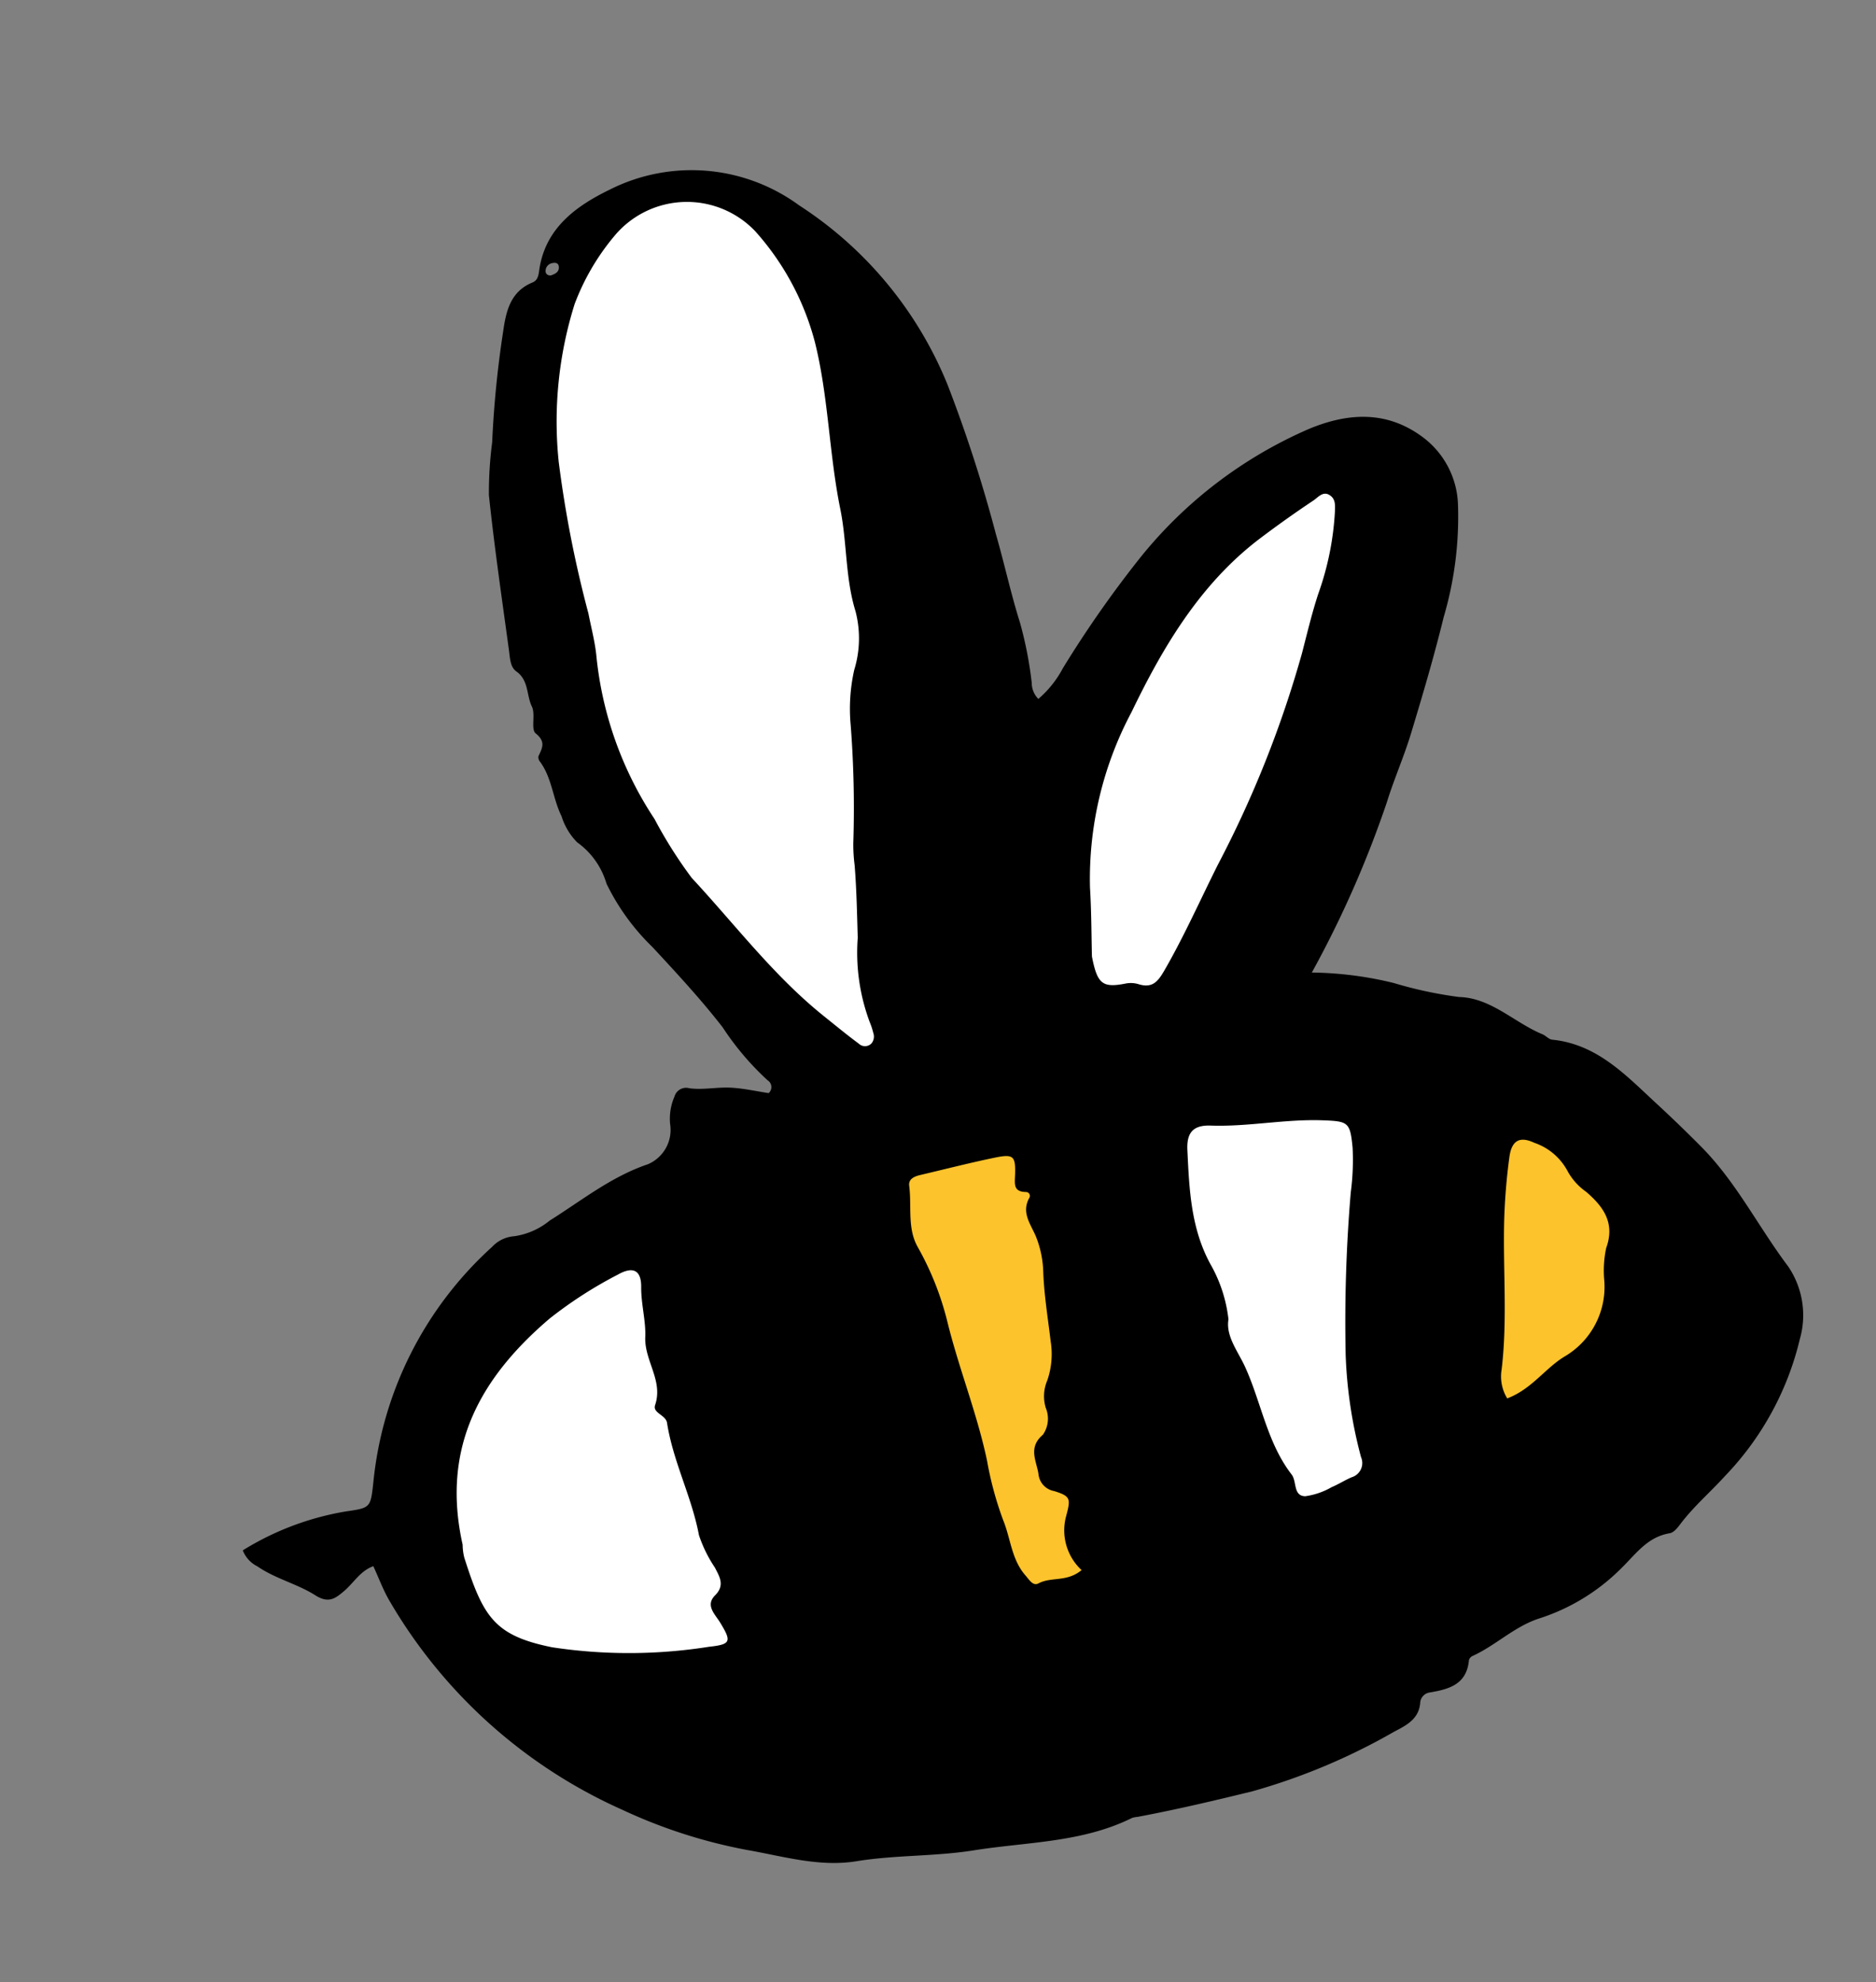
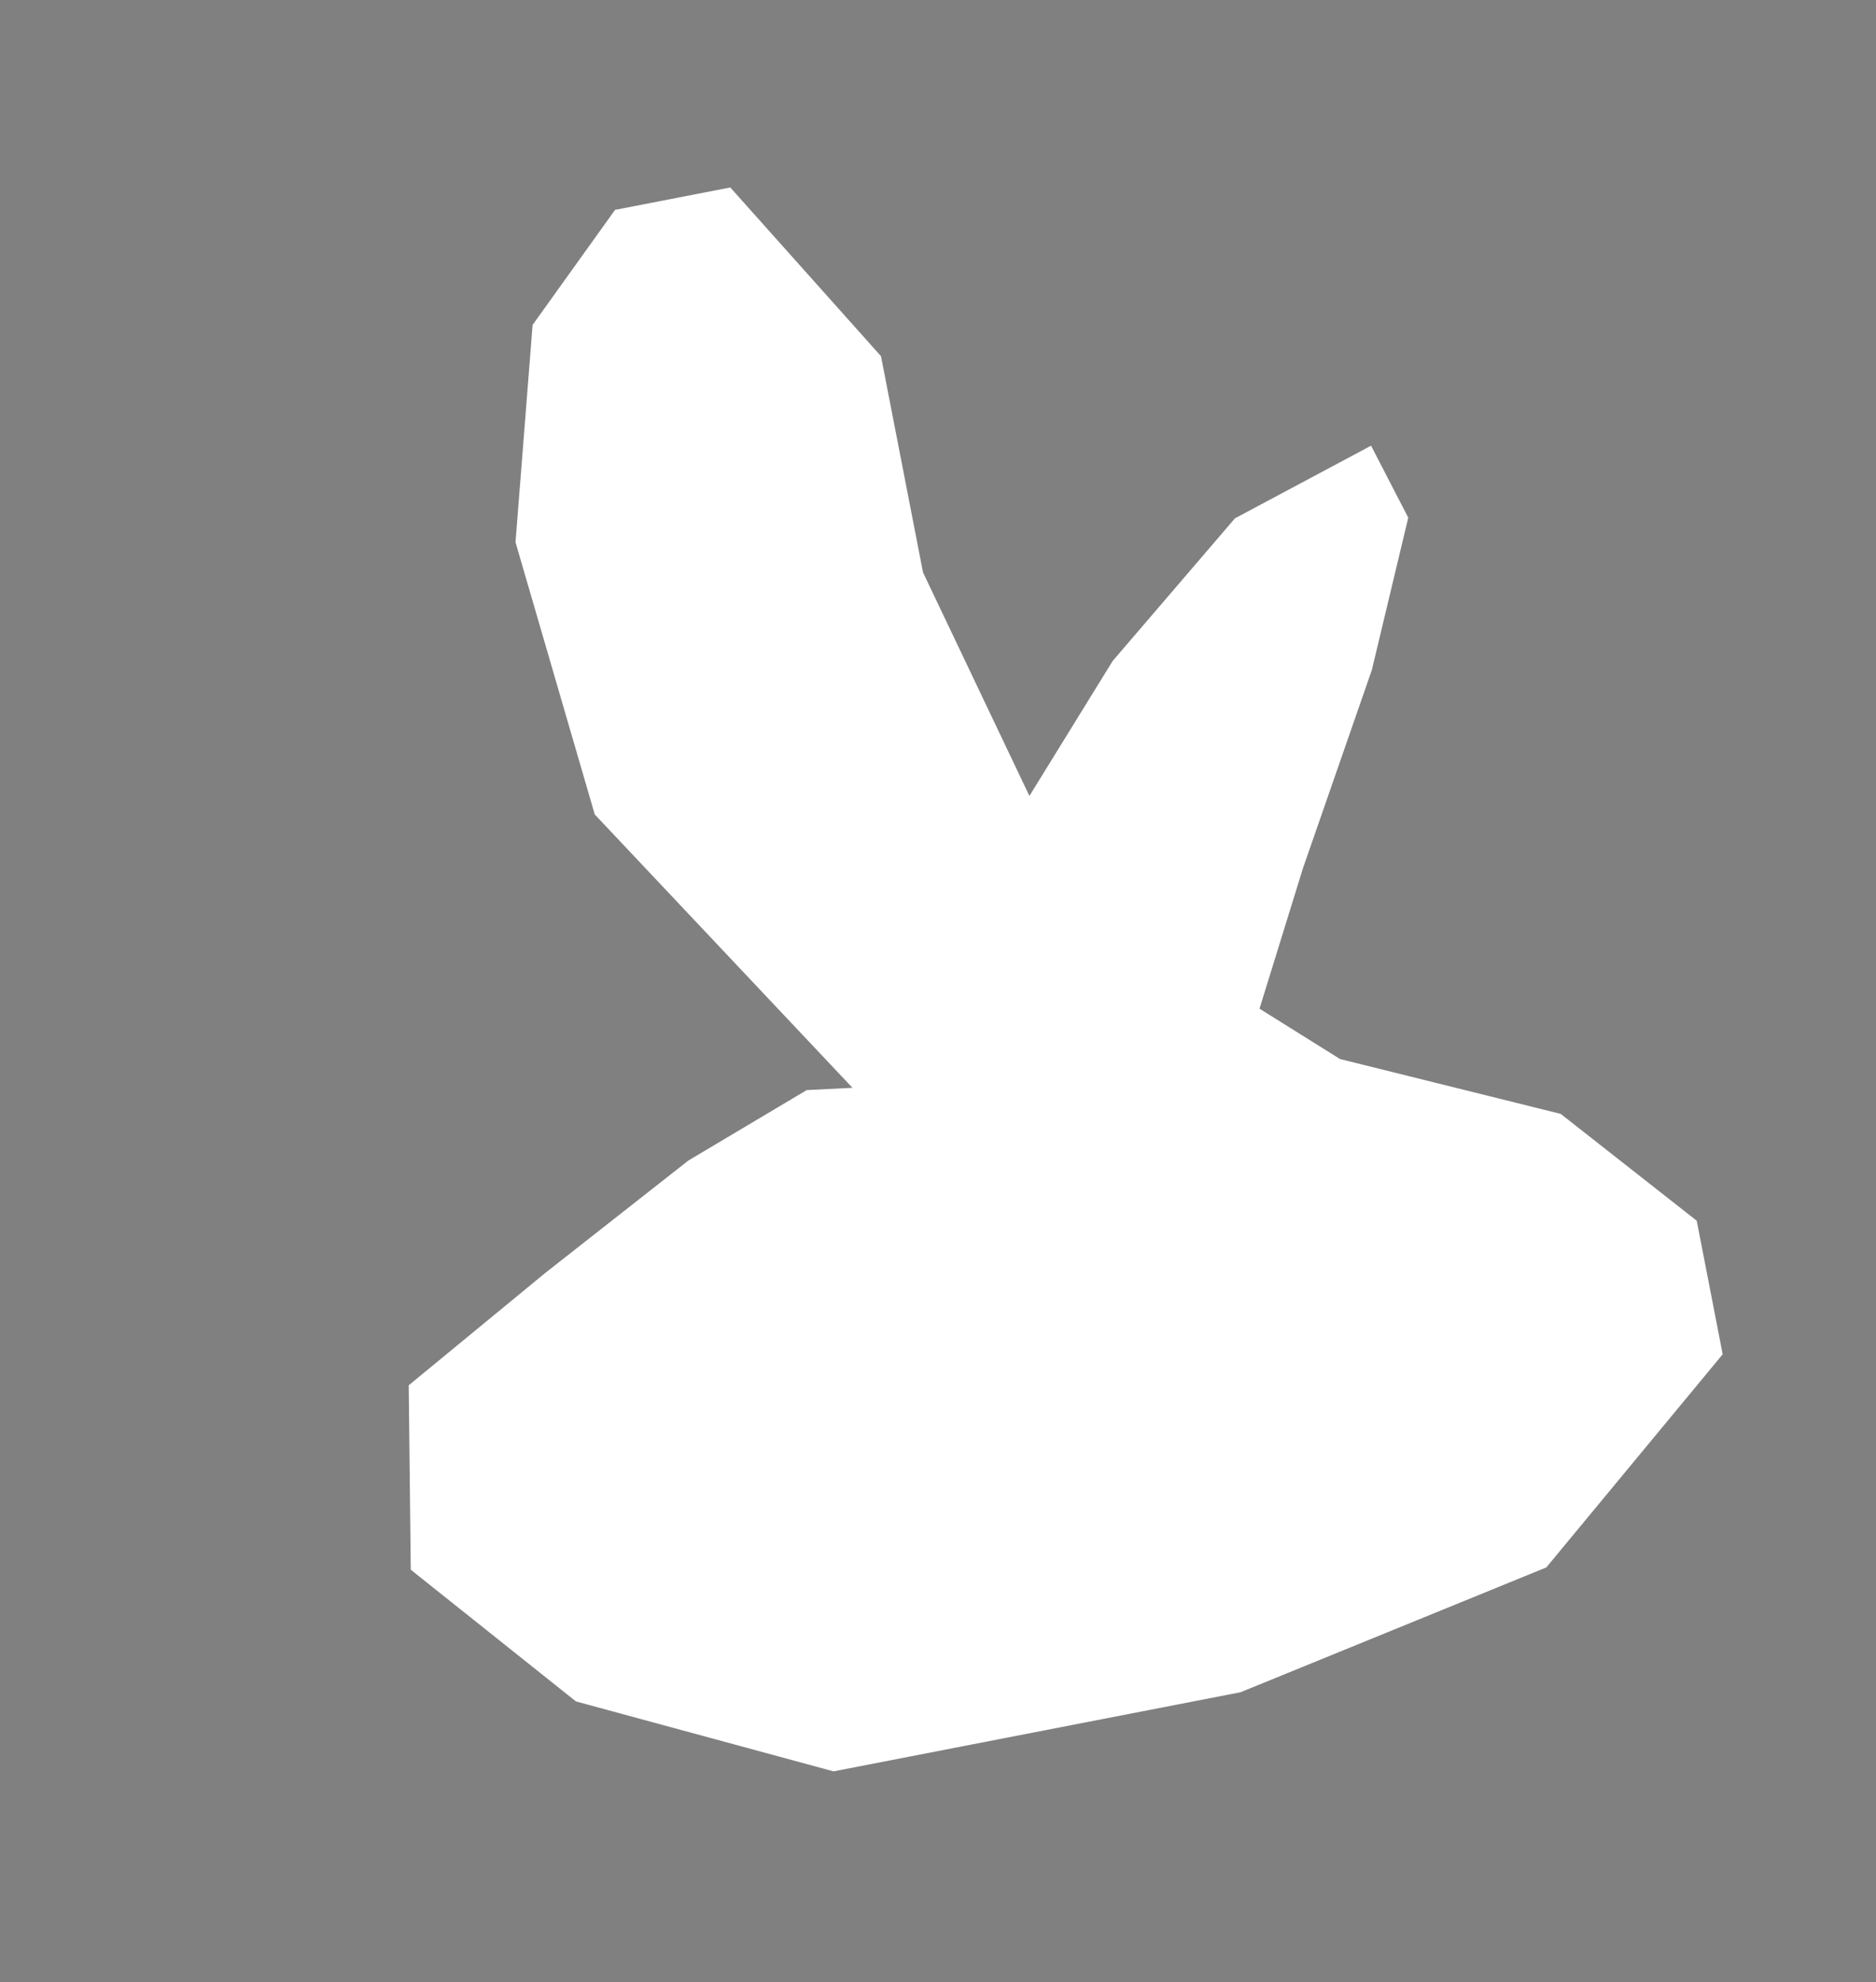
<svg xmlns="http://www.w3.org/2000/svg" width="108.806" height="114.949" viewBox="0 0 108.806 114.949">
  <rect x="0" y="0" width="108.806" height="114.949" fill="#808080" stroke="none" />
  <defs>
    <clipPath id="a">
-       <path data-name="Rectangle 717" style="fill:none" d="M0 0h91.539v99.308H0z" />
-     </clipPath>
+       </clipPath>
  </defs>
  <g data-name="Group 1391">
    <path data-name="Path 59" d="M30.481 52.607 18.833 34.194l-1.5-16.375 3.378-12.182L26.678 0h6.809L40.2 11.273v12.776l3.584 13.9 6.235-6.763 8.538-6.765 8.554-2.63 1.321 4.51-3.758 8.267-6.116 10.524-4.028 7.515 4.029 3.758 11.956 5.565 6.561 7.586v7.891l-12.4 10.182-18.789 3.721H21.838l-13.89-6.831L0 75.152l1.924-10.521 9.018-4.885 9.393-4.816 7.516-2.7z" transform="rotate(-11 94.376 -40.618)" style="fill:#fff" />
-     <path data-name="Path 60" d="m0 3.11 5.443 29.548 11.664-.777L16.329 0z" transform="rotate(-11 366.283 -206.615)" style="fill:#fcc32c" />
-     <path data-name="Path 61" d="m0 2.148 5.443 20.4 11.664-.537L16.329 0z" transform="rotate(-11 386.68 -375.662)" style="fill:#fcc32c" />
    <g data-name="Group 113">
      <g data-name="Group 112" style="clip-path:url(#a)" transform="rotate(-11 90.696 8.733)">
-         <path data-name="Path 62" d="M31.649 4.631c.259-.038.533-.1.55-.437.009-.192-.16-.256-.33-.248a.463.463 0 0 0-.47.357c-.041.175.052.3.251.329m42.015 74.511c1.493-.249 2.5-1.3 3.74-1.752a4.682 4.682 0 0 0 3.09-3.837 6.268 6.268 0 0 1 .473-1.876c.8-1.336.294-2.393-.521-3.426a3.507 3.507 0 0 1-.826-1.383 3.441 3.441 0 0 0-1.579-1.976c-.763-.558-1.272-.384-1.585.554a35.079 35.079 0 0 0-.969 3.432c-.638 2.847-.92 5.77-1.819 8.562a2.441 2.441 0 0 0 0 1.7M47.532 84.2a3.147 3.147 0 0 1-.325-3.136c.493-1.024.575-1.161-.362-1.662a1.106 1.106 0 0 1-.7-1.13c.037-.782-.32-1.632.688-2.2a1.624 1.624 0 0 0 .459-1.5 2.329 2.329 0 0 1 .392-1.545 4.662 4.662 0 0 0 .624-2.179c.1-1.348.137-2.706.346-4.036a5.95 5.95 0 0 0-.014-2.04c-.138-.766-.611-1.554.031-2.324a.224.224 0 0 0-.114-.38c-.731-.155-.552-.58-.431-1.108.247-1.079.131-1.209-1.021-1.193-1.467.02-2.933.106-4.4.164-.345.014-.708.1-.731.493-.073 1.185-.582 2.366-.2 3.551a17.184 17.184 0 0 1 .867 4.547c.13 2.8.679 5.586.724 8.409a19.742 19.742 0 0 0 .26 3.566c.225 1.128.039 2.337.659 3.395.17.29.3.7.656.594.794-.246 1.624.255 2.593-.277M58.67 71.566c-.341.934.194 1.918.427 2.894.526 2.2.41 4.548 1.457 6.633.227.452-.162 1.235.535 1.384a4.207 4.207 0 0 0 1.6-.224c.424-.088.833-.253 1.257-.343a.861.861 0 0 0 .75-1.049 26.385 26.385 0 0 1 .258-5.99 89.34 89.34 0 0 1 2.087-9.185 14.29 14.29 0 0 0 .6-2.53c.143-1.477.045-1.55-1.393-1.885-2.123-.495-4.316-.451-6.438-.94-.956-.22-1.446.09-1.6 1.12-.326 2.247-.673 4.492.048 6.766a8.327 8.327 0 0 1 .415 3.35m-3.757-22.182c0 1.638.252 1.921 1.627 1.918a1.554 1.554 0 0 1 .759.2c.736.375 1.122.016 1.619-.557 1.492-1.721 2.794-3.588 4.178-5.384a62.853 62.853 0 0 0 7.129-11.106c.515-1.075 1-2.153 1.583-3.2a16.853 16.853 0 0 0 1.862-4.506c.07-.319.176-.654-.062-.934-.351-.414-.72-.07-1.03.062a64.745 64.745 0 0 0-3.539 1.607c-3.865 1.919-6.676 5.093-9.165 8.428a20.579 20.579 0 0 0-4.309 9.532c-.184 1.395-.456 2.776-.651 3.939M12.579 75.915a3.133 3.133 0 0 0-.048.76c.421 3.574.847 4.763 4.009 6.067a29.766 29.766 0 0 0 8.94 1.707c1.284.11 1.343-.054.9-1.25-.2-.541-.673-1.147.01-1.61s.464-1 .3-1.578a7.741 7.741 0 0 1-.551-2.029c.015-2.272-.661-4.478-.574-6.749.017-.461-.725-.717-.484-1.139.745-1.3-.123-2.641.193-3.981.218-.915.125-1.925.322-2.894s-.242-1.283-1.184-.968A24.59 24.59 0 0 0 20.034 64c-4.561 2.577-7.62 6.108-7.455 11.916m17.466-51.635c0 .815.057 1.635-.01 2.444a20.865 20.865 0 0 0 1.5 10A25.96 25.96 0 0 0 33 40.486c1.949 3.128 3.574 6.47 5.974 9.308.562.663 1.114 1.335 1.7 1.974a.522.522 0 0 0 .73.13.626.626 0 0 0 .217-.583 4.017 4.017 0 0 0-.082-.648 11.517 11.517 0 0 1 .25-4.932c.228-1.384.469-2.768.626-4.165a9.483 9.483 0 0 1 .172-1.287 62.586 62.586 0 0 0 1.155-6.743 10.259 10.259 0 0 1 .814-3.1 6.214 6.214 0 0 0 .72-3.318c-.218-2.023.283-4 .265-6.01-.028-3.264.574-6.514.4-9.778a15.55 15.55 0 0 0-2.161-6.945A5.467 5.467 0 0 0 35.686 3.1a13.557 13.557 0 0 0-3 3.419 22.725 22.725 0 0 0-2.655 8.814 66.476 66.476 0 0 0 .013 8.944m24.671 9.857a6.064 6.064 0 0 0 1.731-1.471 64.248 64.248 0 0 1 5.642-5.452 25.61 25.61 0 0 1 11.028-5.454c2.3-.468 4.544-.244 6.326 1.669a5.083 5.083 0 0 1 1.326 4.219 20.608 20.608 0 0 1-2.074 6.325c-.977 2.12-2.055 4.194-3.146 6.258-.656 1.242-1.466 2.4-2.133 3.643a60.989 60.989 0 0 1-6.157 8.866 20.832 20.832 0 0 1 4.542 1.5 24.122 24.122 0 0 0 3.566 1.522c1.819.4 2.861 2.068 4.341 3.046.178.118.3.357.491.414 2.495.751 3.773 2.8 5.191 4.734a81.294 81.294 0 0 1 2.147 3.065c1.579 2.387 2.339 5.151 3.579 7.7a5.021 5.021 0 0 1-.13 4.288 17.184 17.184 0 0 1-5.745 6.944c-1.011.759-2.146 1.4-3.109 2.267-.2.179-.466.408-.7.4-1.339-.033-2.161.818-3.195 1.49a11.809 11.809 0 0 1-5.117 1.91c-1.528.164-2.817 1.058-4.286 1.409a.369.369 0 0 0-.241.2c-.392 1.344-1.444 1.432-2.584 1.4a.65.65 0 0 0-.646.428c-.242.974-1.058 1.182-1.833 1.416a36.129 36.129 0 0 1-8.717 1.82c-2.276.11-4.546.2-6.822.185a1.349 1.349 0 0 0-.325 0c-3.118.856-6.235.2-9.362.093-2.293-.077-4.519-.61-6.8-.679-2.173-.066-4.093-1.08-6.063-1.834a30.164 30.164 0 0 1-6.7-3.684A29.534 29.534 0 0 1 7.789 78.283c-.234-.664-.345-1.372-.533-2.137-.8.123-1.3.735-1.937 1.091-.578.324-1.02.557-1.693-.081-.9-.85-2.085-1.377-2.972-2.283A1.732 1.732 0 0 1 0 73.8a16.472 16.472 0 0 1 6.3-1.075c1.441.072 1.446.059 1.874-1.314a21.245 21.245 0 0 1 9.371-12.124 1.949 1.949 0 0 1 1.387-.365 4.19 4.19 0 0 0 2.193-.5c2.04-.787 3.992-1.821 6.209-2.119a2.162 2.162 0 0 0 1.713-2.055 3.224 3.224 0 0 1 .55-1.5.7.7 0 0 1 .94-.313c.747.256 1.587.233 2.362.425.726.181 1.421.488 2.1.73a.467.467 0 0 0 .077-.747 16.3 16.3 0 0 1-1.97-3.512C32.18 47.5 31.087 45.739 30 43.99a13.054 13.054 0 0 1-1.916-4.12 4.494 4.494 0 0 0-1.214-2.678 3.748 3.748 0 0 1-.6-1.662c-.3-1.095-.119-2.28-.622-3.34a.4.4 0 0 1-.032-.316c.3-.429.607-.738.1-1.341-.243-.288.209-1.074.081-1.563-.191-.719.122-1.534-.5-2.181-.3-.31-.209-.838-.184-1.269.172-3.028.312-6.057.577-9.075a22.862 22.862 0 0 1 .771-2.972 59.712 59.712 0 0 1 1.852-6.185c.392-1.135.862-2.19 2.212-2.46.3-.061.4-.289.5-.571C31.808 1.9 33.828.964 35.941.4a10.552 10.552 0 0 1 10.617 2.989 22.429 22.429 0 0 1 6.465 11.855 81.6 81.6 0 0 1 1.1 9.055c.159 1.769.191 3.545.394 5.318a22.563 22.563 0 0 1 0 3.529 1.326 1.326 0 0 0 .2.991" />
-       </g>
+         </g>
    </g>
  </g>
</svg>